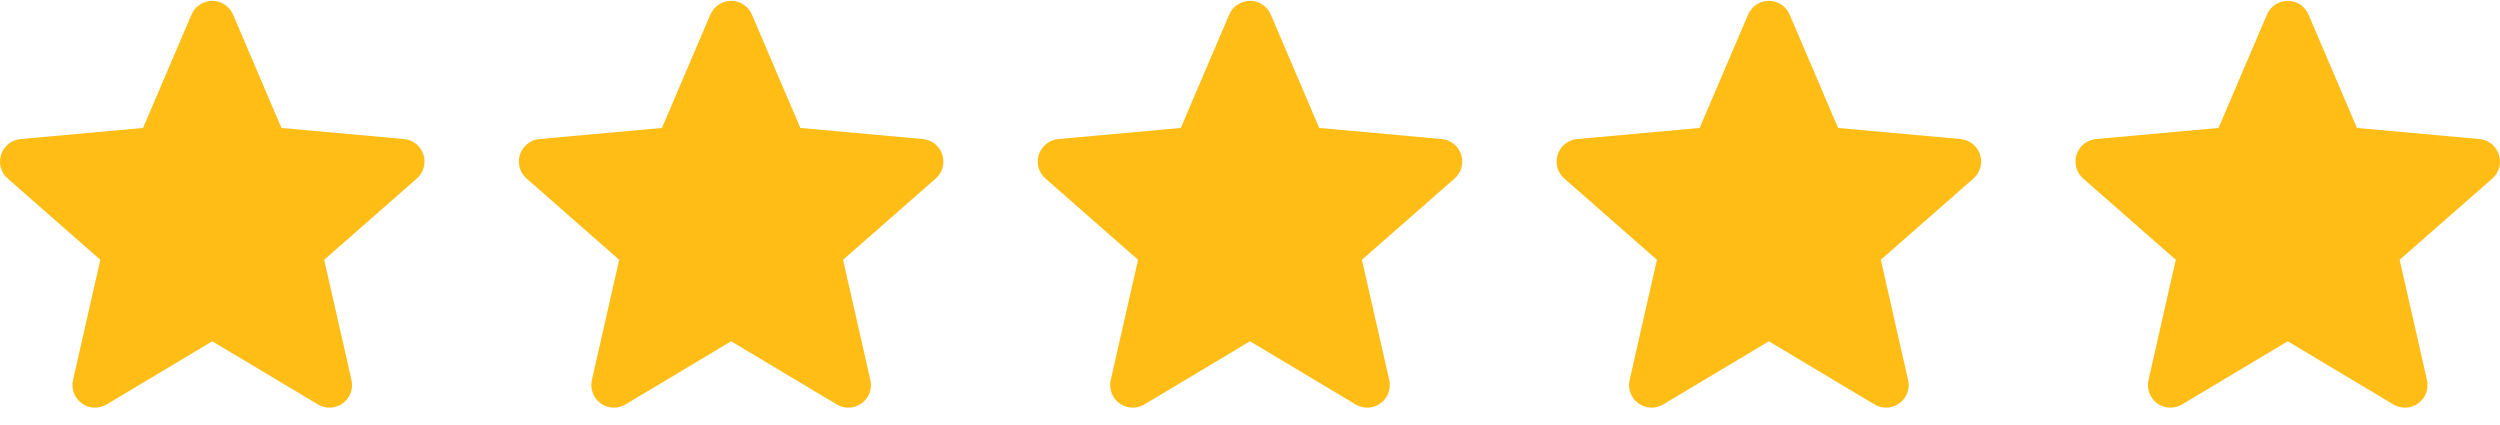
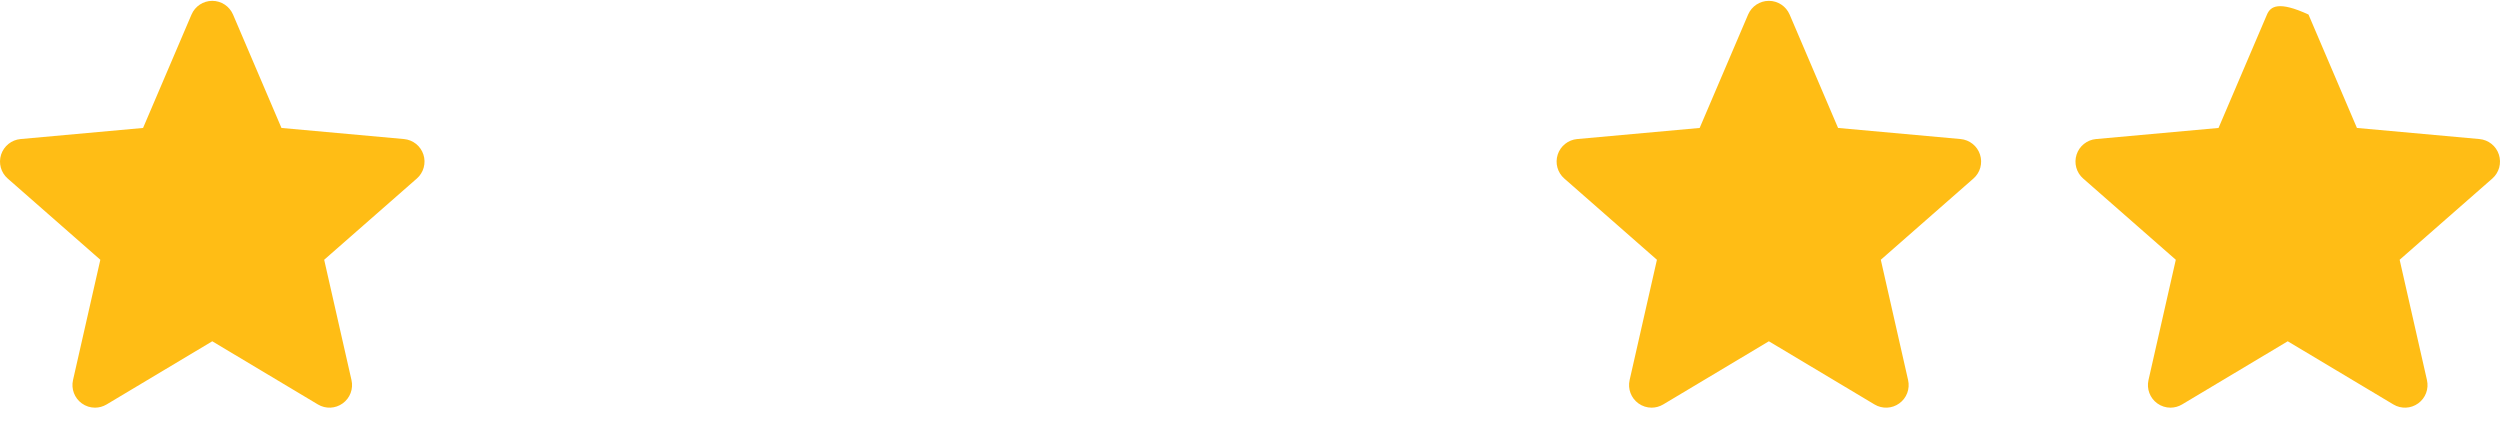
<svg xmlns="http://www.w3.org/2000/svg" width="106" height="18" viewBox="0 0 106 18" fill="none">
  <g clip-path="url(#clip0_20_2915)">
-     <path d="M105.953 6.554C105.895 6.376 105.787 6.218 105.64 6.101C105.494 5.984 105.316 5.913 105.129 5.896L99.934 5.425L97.88 0.616C97.728 0.264 97.383 0.036 97 0.036C96.617 0.036 96.272 0.264 96.12 0.617L94.066 5.425L88.87 5.896C88.683 5.913 88.506 5.985 88.36 6.102C88.213 6.219 88.105 6.376 88.047 6.554C87.929 6.919 88.038 7.318 88.327 7.57L92.254 11.014L91.096 16.115C91.011 16.49 91.157 16.878 91.468 17.103C91.635 17.224 91.831 17.285 92.028 17.285C92.198 17.285 92.367 17.239 92.519 17.149L97 14.47L101.48 17.149C101.808 17.346 102.221 17.328 102.531 17.103C102.683 16.993 102.8 16.841 102.866 16.665C102.932 16.489 102.945 16.298 102.903 16.115L101.745 11.014L105.673 7.571C105.814 7.448 105.916 7.285 105.966 7.105C106.015 6.924 106.011 6.732 105.953 6.554Z" fill="#FFBD15" />
+     <path d="M105.953 6.554C105.895 6.376 105.787 6.218 105.64 6.101C105.494 5.984 105.316 5.913 105.129 5.896L99.934 5.425L97.88 0.616C96.617 0.036 96.272 0.264 96.12 0.617L94.066 5.425L88.87 5.896C88.683 5.913 88.506 5.985 88.36 6.102C88.213 6.219 88.105 6.376 88.047 6.554C87.929 6.919 88.038 7.318 88.327 7.57L92.254 11.014L91.096 16.115C91.011 16.49 91.157 16.878 91.468 17.103C91.635 17.224 91.831 17.285 92.028 17.285C92.198 17.285 92.367 17.239 92.519 17.149L97 14.47L101.48 17.149C101.808 17.346 102.221 17.328 102.531 17.103C102.683 16.993 102.8 16.841 102.866 16.665C102.932 16.489 102.945 16.298 102.903 16.115L101.745 11.014L105.673 7.571C105.814 7.448 105.916 7.285 105.966 7.105C106.015 6.924 106.011 6.732 105.953 6.554Z" fill="#FFBD15" />
  </g>
  <g clip-path="url(#clip1_20_2915)">
    <path d="M83.953 6.554C83.895 6.376 83.787 6.218 83.64 6.101C83.494 5.984 83.316 5.913 83.129 5.896L77.934 5.425L75.88 0.616C75.728 0.264 75.383 0.036 75 0.036C74.617 0.036 74.272 0.264 74.12 0.617L72.066 5.425L66.87 5.896C66.683 5.913 66.506 5.985 66.36 6.102C66.213 6.219 66.105 6.376 66.047 6.554C65.929 6.919 66.038 7.318 66.327 7.57L70.254 11.014L69.096 16.115C69.011 16.49 69.157 16.878 69.468 17.103C69.635 17.224 69.831 17.285 70.028 17.285C70.198 17.285 70.367 17.239 70.519 17.149L75 14.47L79.48 17.149C79.808 17.346 80.221 17.328 80.531 17.103C80.683 16.993 80.8 16.841 80.866 16.665C80.932 16.489 80.945 16.298 80.903 16.115L79.746 11.014L83.672 7.571C83.814 7.448 83.916 7.285 83.966 7.105C84.015 6.924 84.011 6.732 83.953 6.554Z" fill="#FFBD15" />
  </g>
  <g clip-path="url(#clip2_20_2915)">
-     <path d="M61.953 6.554C61.895 6.376 61.787 6.218 61.64 6.101C61.494 5.984 61.316 5.913 61.13 5.896L55.934 5.425L53.88 0.616C53.728 0.264 53.383 0.036 53 0.036C52.617 0.036 52.272 0.264 52.12 0.617L50.066 5.425L44.87 5.896C44.683 5.913 44.506 5.985 44.36 6.102C44.214 6.219 44.105 6.376 44.047 6.554C43.929 6.919 44.038 7.318 44.327 7.57L48.254 11.014L47.096 16.115C47.011 16.49 47.157 16.878 47.468 17.103C47.635 17.224 47.831 17.285 48.028 17.285C48.198 17.285 48.367 17.239 48.519 17.149L53 14.47L57.48 17.149C57.808 17.346 58.221 17.328 58.531 17.103C58.683 16.993 58.8 16.841 58.866 16.665C58.932 16.489 58.945 16.298 58.904 16.115L57.745 11.014L61.672 7.571C61.814 7.448 61.916 7.285 61.965 7.105C62.015 6.924 62.011 6.732 61.953 6.554Z" fill="#FFBD15" />
-   </g>
+     </g>
  <g clip-path="url(#clip3_20_2915)">
-     <path d="M39.953 6.554C39.895 6.376 39.787 6.218 39.64 6.101C39.494 5.984 39.316 5.913 39.13 5.896L33.934 5.425L31.88 0.616C31.728 0.264 31.383 0.036 31 0.036C30.617 0.036 30.272 0.264 30.12 0.617L28.066 5.425L22.87 5.896C22.683 5.913 22.506 5.985 22.36 6.102C22.213 6.219 22.105 6.376 22.047 6.554C21.929 6.919 22.038 7.318 22.327 7.57L26.254 11.014L25.096 16.115C25.011 16.49 25.157 16.878 25.468 17.103C25.635 17.224 25.831 17.285 26.028 17.285C26.198 17.285 26.367 17.239 26.519 17.149L31 14.47L35.48 17.149C35.808 17.346 36.221 17.328 36.531 17.103C36.683 16.993 36.8 16.841 36.866 16.665C36.932 16.489 36.945 16.298 36.904 16.115L35.745 11.014L39.672 7.571C39.814 7.448 39.916 7.285 39.965 7.105C40.015 6.924 40.011 6.732 39.953 6.554Z" fill="#FFBD15" />
-   </g>
+     </g>
  <g clip-path="url(#clip4_20_2915)">
    <path d="M17.953 6.554C17.895 6.376 17.787 6.218 17.64 6.101C17.494 5.984 17.316 5.913 17.13 5.896L11.934 5.425L9.88 0.616C9.728 0.264 9.383 0.036 9 0.036C8.617 0.036 8.272 0.264 8.12 0.617L6.066 5.425L0.87 5.896C0.683 5.913 0.506 5.985 0.36 6.102C0.214 6.219 0.105 6.376 0.047 6.554C-0.071 6.919 0.038 7.318 0.327 7.57L4.254 11.014L3.096 16.115C3.011 16.49 3.157 16.878 3.468 17.103C3.635 17.224 3.831 17.285 4.028 17.285C4.198 17.285 4.367 17.239 4.519 17.149L9 14.47L13.48 17.149C13.808 17.346 14.221 17.328 14.531 17.103C14.683 16.993 14.8 16.841 14.866 16.665C14.932 16.489 14.945 16.298 14.903 16.115L13.745 11.014L17.672 7.571C17.814 7.448 17.916 7.285 17.965 7.105C18.015 6.924 18.011 6.732 17.953 6.554Z" fill="#FFBD15" />
  </g>
  <defs>
    <clipPath id="clip0_20_2915">
      <rect width="18" height="18" fill="white" transform="translate(88)" />
    </clipPath>
    <clipPath id="clip1_20_2915">
      <rect width="18" height="18" fill="white" transform="translate(66)" />
    </clipPath>
    <clipPath id="clip2_20_2915">
      <rect width="18" height="18" fill="white" transform="translate(44)" />
    </clipPath>
    <clipPath id="clip3_20_2915">
      <rect width="18" height="18" fill="white" transform="translate(22)" />
    </clipPath>
    <clipPath id="clip4_20_2915">
      <rect width="18" height="18" fill="white" />
    </clipPath>
  </defs>
</svg>